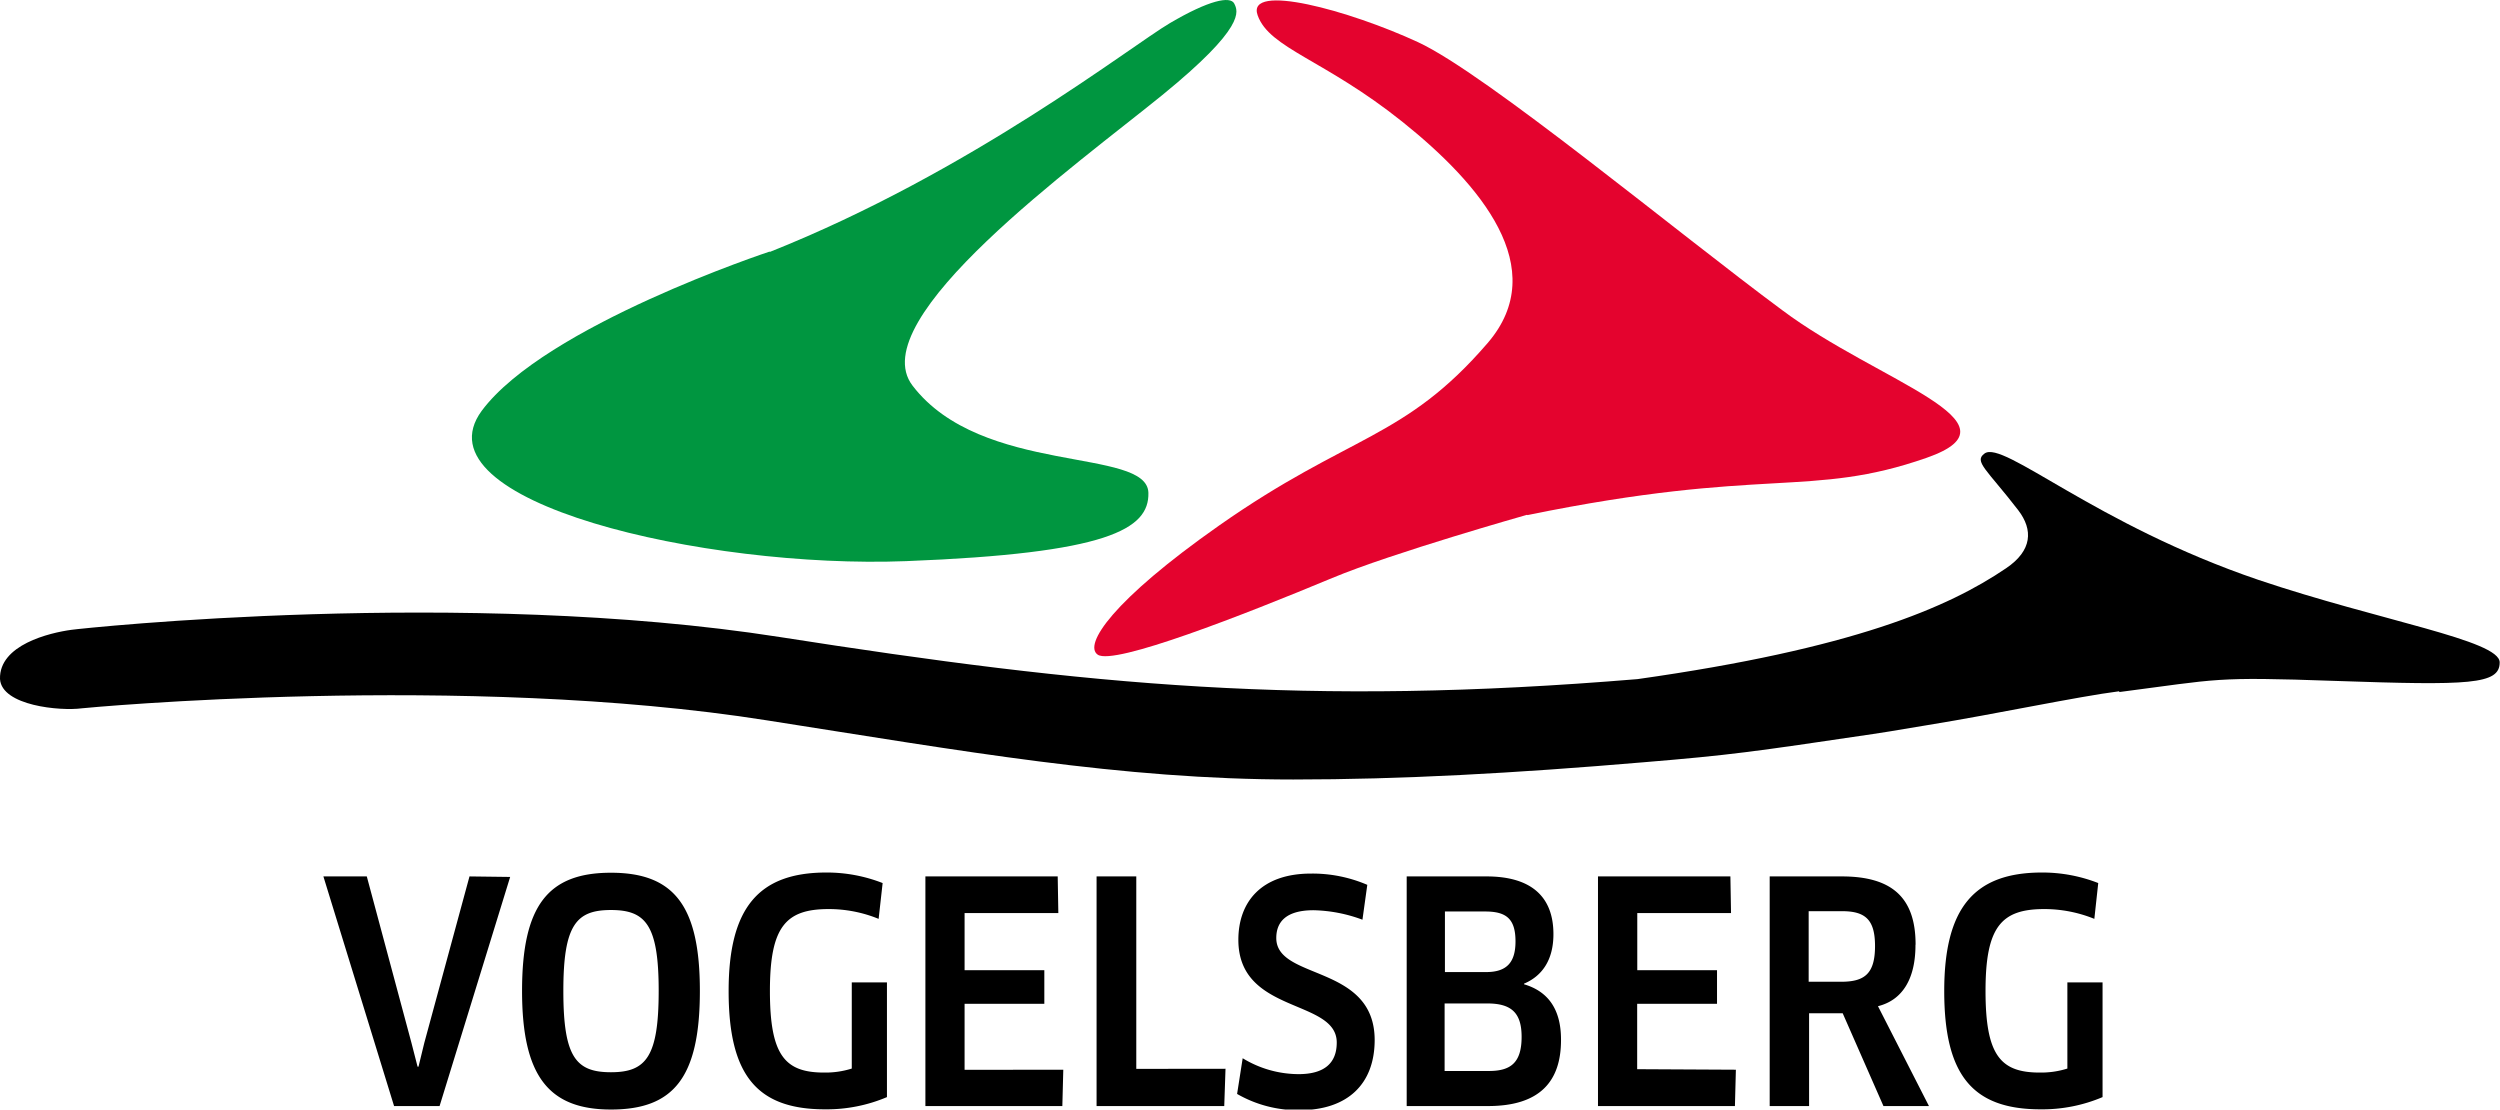
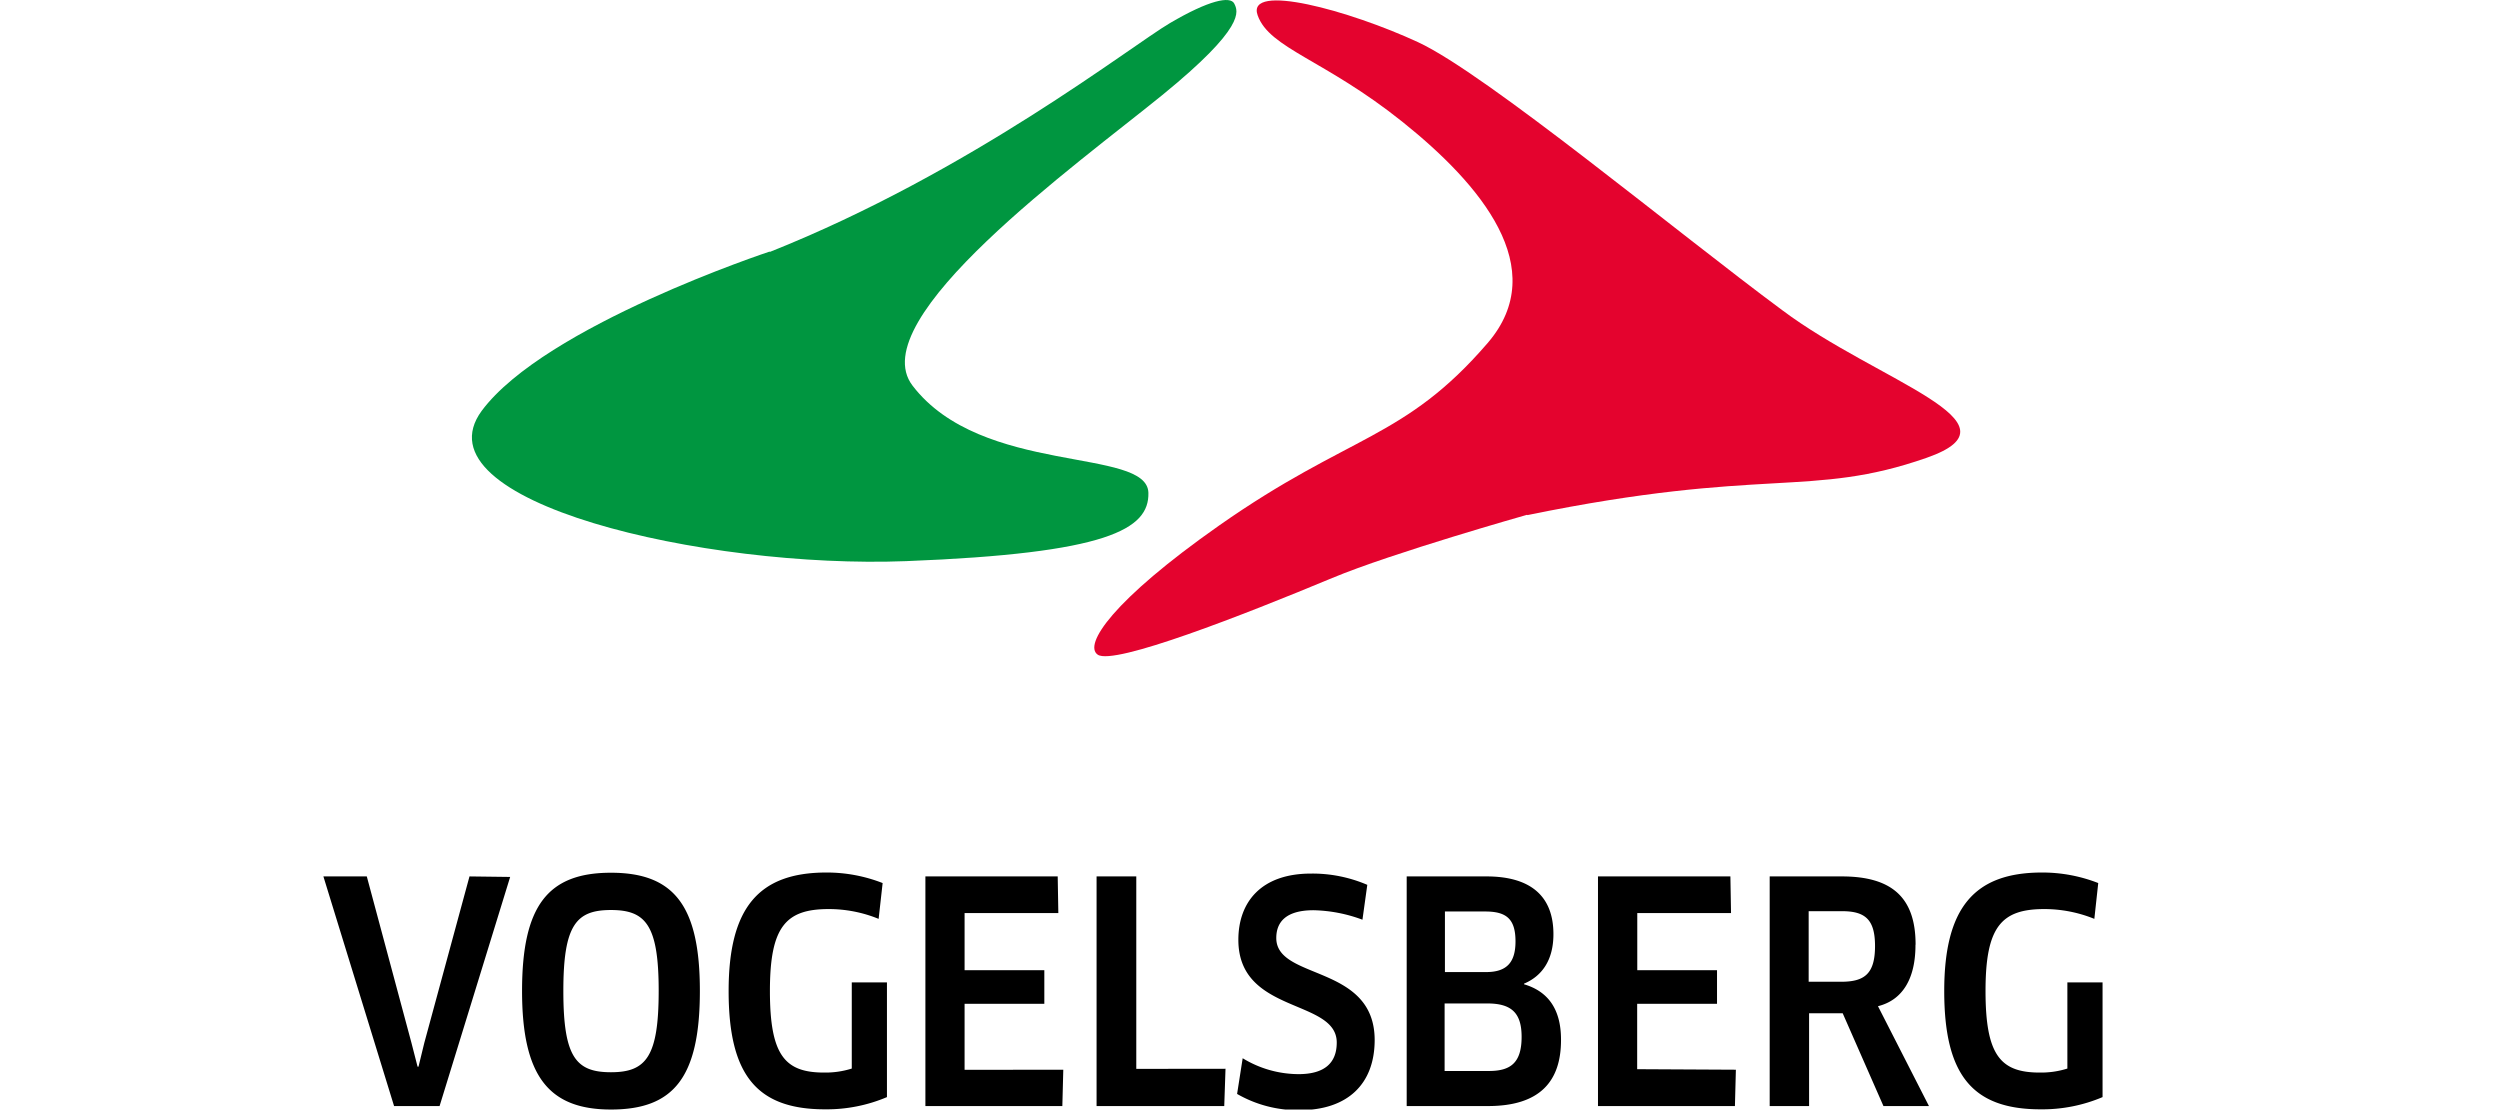
<svg xmlns="http://www.w3.org/2000/svg" viewBox="0 0 237.33 105.33">
  <defs>
    <style>.cls-1{fill:#e4032e;}.cls-2{fill:#009640;}</style>
  </defs>
  <title>Element 2</title>
  <g id="Ebene_2" data-name="Ebene 2">
    <g id="Ebene_1-2" data-name="Ebene 1">
-       <path d="M201.2,65.62c-4.1.53-11.54,2.13-18.18,3.21-4.64.76-3.36.58-5.2.85-11.51,1.71-13.55,2-21.74,2.68C143.72,73.41,133,74,122.77,74c-16.32,0-31.4-2.71-49.93-5.61C44,63.82,8.07,67.2,7.78,67.24,5.72,67.52.16,67,0,64.46c-.09-3.25,4.72-4.39,6.78-4.67,1.23-.17,37.28-4,67.22.68,29.49,4.62,50,6.61,81.45,4,20.45-2.89,29.48-6.78,35-10.53,2.48-1.68,2.57-3.64,1.15-5.5-3-3.89-4.25-4.63-3.2-5.39,1.78-1.29,10.48,6.72,26,12,11.54,3.89,22.9,5.72,22.9,7.83s-2.84,2.2-15.62,1.76c-11.64-.41-10.92-.18-20.51,1.06" />
      <path class="cls-1" d="M145,48.9c22.58-4.63,26.87-1.58,37.9-5.44,9.58-3.35-4.63-7.22-13.69-14C159.29,22.13,141.09,7,134.61,4S118.28-1.7,119.39,1.45s6.34,4.19,13.74,10.11,14.19,13.91,8.1,21c-7.91,9.19-13.1,8.63-25.5,17.33C105.6,57,102.84,61.21,104.21,62.15c1.53,1.05,13.89-3.79,22.26-7.28,5.73-2.39,18.5-6,18.5-6" />
      <path class="cls-2" d="M73.07,23.92c19.07-7.59,34.29-19.55,38-21.73S116.8-.4,117.17.34s1.11,2.22-6.85,8.7S81.79,30.29,86.63,36.61c6.57,8.59,22.3,5.81,22.39,10.18.08,3.46-3.88,5.74-23,6.48S39.38,47.65,45.73,39c6-8.08,27.34-15.12,27.34-15.12" />
      <path d="M199.6,93.26h-3.34v8.18a8.29,8.29,0,0,1-2.64.38c-3.74,0-5.13-1.68-5.13-7.75s1.48-7.77,5.57-7.77a12.58,12.58,0,0,1,4.76.93l.37-3.4a14.56,14.56,0,0,0-5.34-1c-6.44,0-9.28,3.36-9.28,11.25s2.61,11.23,9.14,11.23a14.59,14.59,0,0,0,5.89-1.16ZM178,89.81c0,2.64-1,3.39-3.22,3.39h-3.08V86.5h3.16c2.21,0,3.14.79,3.14,3.31m3.85-.15c0-4.49-2.29-6.46-7-6.46H168V105h3.74V96.19h3.19L178.8,105h4.32l-4.84-9.48c2.32-.58,3.56-2.59,3.56-5.81M155.42,101.5V95.29H163V92.1h-7.57V86.68h8.9l-.06-3.48H151.7V105h13l.09-3.45ZM143.87,89.37c0,2-.84,2.91-2.78,2.91h-3.92V86.53H141c2,0,2.87.7,2.87,2.84m.58,9.06c0,2.49-1.07,3.24-3.1,3.24h-4.21V95.26h4.06c2.29,0,3.25.9,3.25,3.17m3.74.26c0-2.93-1.27-4.59-3.51-5.25v-.06c1.66-.7,2.79-2.18,2.79-4.7,0-3.57-2.12-5.48-6.36-5.48h-7.57V105h7.72c4.93,0,6.93-2.35,6.93-6.26m-17.69,0c0-7.23-9.34-5.66-9.34-9.69,0-1.48.87-2.64,3.54-2.64a14.08,14.08,0,0,1,4.64.9l.46-3.31a13.2,13.2,0,0,0-5.34-1.07c-4.75,0-6.9,2.72-6.9,6.29,0,7.08,9.34,5.57,9.34,9.75,0,1.94-1.16,3-3.63,3a10.22,10.22,0,0,1-5.3-1.51l-.53,3.39a11.57,11.57,0,0,0,5.92,1.54c4.56,0,7.14-2.47,7.14-6.67m-22.63,2.75V83.2H104.1V105h12.12l.12-3.54Zm-16.3.09V95.29h7.57V92.1H91.57V86.68h8.9l-.06-3.48H87.85V105h13l.09-3.45ZM84.2,93.26H80.86v8.18a8.29,8.29,0,0,1-2.64.38c-3.74,0-5.13-1.68-5.13-7.75s1.48-7.77,5.57-7.77a12.49,12.49,0,0,1,4.75.93l.38-3.4a14.56,14.56,0,0,0-5.34-1c-6.44,0-9.28,3.36-9.28,11.25s2.61,11.23,9.14,11.23a14.63,14.63,0,0,0,5.89-1.16Zm-21.67.81c0,6.24-1.19,7.72-4.53,7.72s-4.52-1.45-4.52-7.72S54.7,86.39,58,86.39s4.53,1.42,4.53,7.68m3.91,0C66.44,86,64,82.85,58,82.85S49.56,86,49.56,94.07s2.52,11.26,8.44,11.26,8.44-3,8.44-11.26M44.57,83.2,40.28,99l-.55,2.26h-.09L39.06,99,34.82,83.2H30.7L37.41,105h4.32l6.7-21.75Z" />
    </g>
  </g>
</svg>